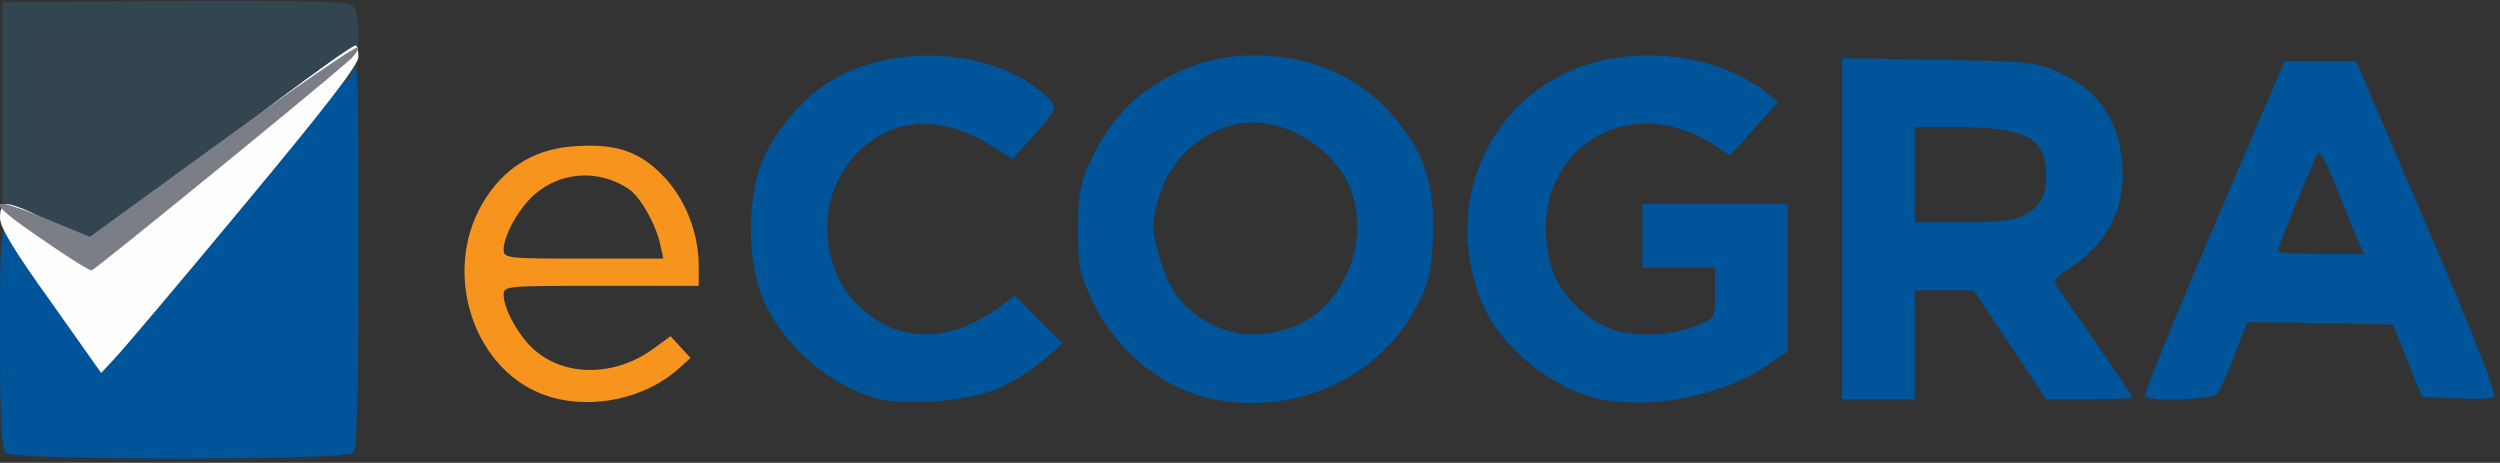
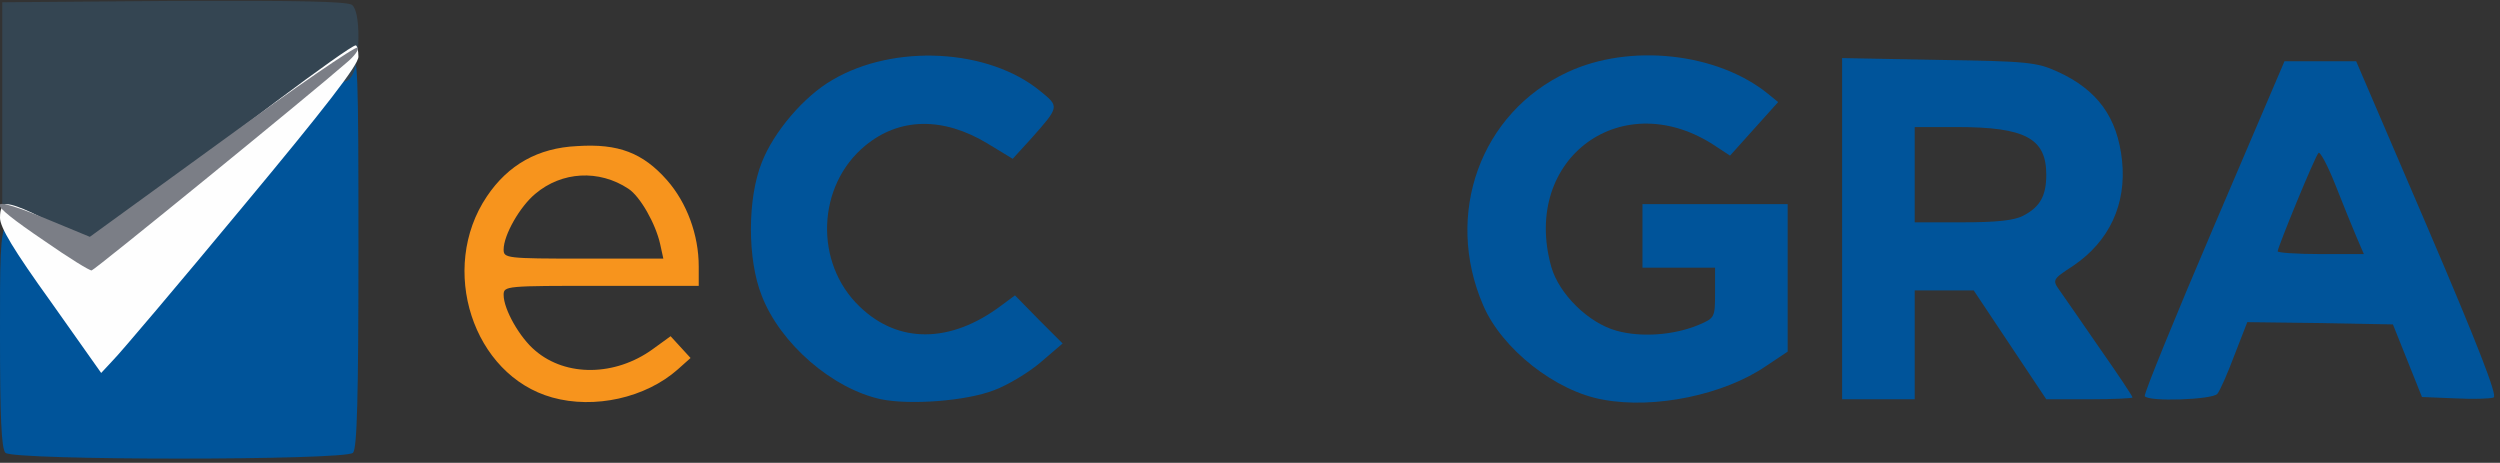
<svg xmlns="http://www.w3.org/2000/svg" width="551" height="102" viewBox="0 0 5510 1020">
  <rect x="0" y="0" width="5510" height="1020" fill="#333333" stroke="none" />
  <g fill="rgb(0,84,154)">
    <g>
      <path d="M12 998 c-9 -9 -12 -80 -12 -260 0 -308 -3 -306 131 -118 51 72 95 130 98 130 3 -1 123 -142 266 -315 152 -184 267 -314 278 -314 16 -1 17 26 17 432 0 323 -3 436 -12 445 -17 17 -749 17 -766 0z" />
      <path d="M1942 880 c-107 -23 -222 -122 -263 -228 -32 -80 -32 -214 0 -294 26 -67 93 -146 156 -182 136 -80 344 -69 458 25 42 34 42 34 -19 103 l-42 46 -56 -34 c-98 -59 -194 -57 -269 5 -107 88 -113 259 -12 355 85 82 200 81 311 -2 l31 -23 52 53 53 53 -49 42 c-26 22 -72 50 -102 61 -62 24 -185 33 -249 20z" />
-       <path d="M2679 881 c-113 -21 -219 -106 -272 -219 -28 -60 -31 -77 -31 -157 0 -77 4 -99 27 -149 37 -80 84 -134 150 -174 77 -46 156 -65 242 -59 126 9 224 61 296 158 53 70 72 140 67 248 -3 74 -9 95 -37 149 -83 154 -260 236 -442 203z m158 -156 c120 -36 188 -191 138 -313 -34 -80 -127 -142 -213 -142 -92 0 -180 70 -208 165 -16 56 -16 64 -1 123 19 71 47 114 95 144 62 38 116 45 189 23z" />
      <path d="M3534 881 c-105 -18 -224 -112 -265 -208 -87 -201 -6 -425 186 -514 137 -64 330 -43 442 48 l22 18 -53 59 -53 59 -29 -19 c-206 -140 -432 24 -365 264 17 60 82 124 144 141 54 15 126 10 181 -13 35 -15 36 -16 36 -70 l0 -56 -80 0 -80 0 0 -70 0 -70 160 0 160 0 0 163 0 162 -48 32 c-92 63 -245 95 -358 74z" />
      <path d="M4060 504 l0 -376 213 4 c195 3 216 5 262 26 88 40 132 101 142 196 10 96 -28 178 -108 232 -46 30 -46 31 -29 55 9 13 49 70 88 127 40 57 72 105 72 108 0 2 -43 4 -95 4 l-95 0 -80 -120 -80 -120 -65 0 -65 0 0 120 0 120 -80 0 -80 0 0 -376z m400 -29 c36 -19 50 -43 50 -90 0 -80 -46 -105 -197 -105 l-93 0 0 105 0 105 105 0 c75 0 115 -4 135 -15z" />
      <path d="M4727 873 c-2 -5 66 -172 152 -373 l156 -365 79 0 79 0 158 368 c110 257 154 370 145 373 -7 3 -46 4 -85 2 l-73 -3 -32 -80 -32 -80 -160 -3 -161 -2 -28 72 c-15 40 -32 79 -38 86 -10 13 -153 18 -160 5z m467 -350 c-9 -21 -30 -73 -47 -116 -17 -43 -34 -74 -37 -70 -8 8 -90 208 -90 217 0 3 43 6 95 6 l95 0 -16 -37z" />
    </g>
  </g>
  <g fill="rgb(52,69,82)">
    <g>
      <path d="M210 570 c0 -15 -7 -20 -27 -21 -16 0 -62 -15 -103 -33 l-75 -32 0 -239 0 -240 379 -3 c271 -1 383 1 392 9 9 7 14 33 14 71 0 63 -12 98 -34 98 -8 0 -16 9 -19 20 -3 14 -14 20 -31 20 -19 0 -26 5 -26 20 0 15 -7 20 -27 20 -18 1 -59 24 -115 66 -76 56 -88 69 -88 94 0 28 -2 30 -41 30 -30 0 -53 8 -85 32 -39 28 -44 36 -44 70 0 37 -1 38 -35 38 -28 0 -35 -4 -35 -20z" />
    </g>
  </g>
  <g fill="rgb(247,148,29)">
    <g>
      <path d="M1217 876 c-175 -49 -251 -284 -144 -443 47 -70 113 -107 199 -111 91 -6 145 15 198 75 44 50 70 121 70 190 l0 43 -215 0 c-210 0 -215 0 -215 20 0 32 36 95 70 123 68 58 176 56 258 -3 l40 -29 22 24 22 24 -28 25 c-71 63 -184 88 -277 62z m238 -338 c-10 -45 -44 -105 -70 -122 -65 -43 -147 -38 -205 11 -34 28 -70 91 -70 123 0 19 6 20 176 20 l176 0 -7 -32z" />
    </g>
  </g>
  <g fill="rgb(254,254,254)">
    <g>
      <path d="M112 665 c-82 -114 -112 -164 -112 -185 0 -20 5 -30 15 -30 20 0 82 29 132 62 23 16 47 28 53 28 7 0 73 -51 149 -114 125 -104 421 -326 435 -326 3 0 6 11 6 25 0 18 -72 111 -256 332 -141 170 -269 321 -284 336 l-27 29 -111 -157z" />
    </g>
  </g>
  <g fill="rgb(123,126,134)">
    <g>
      <path d="M98 531 c-136 -92 -132 -105 13 -45 l87 36 292 -212 c160 -117 294 -209 298 -205 4 4 -7 19 -24 33 -74 65 -555 457 -562 458 -4 1 -51 -28 -104 -65z" />
    </g>
  </g>
</svg>